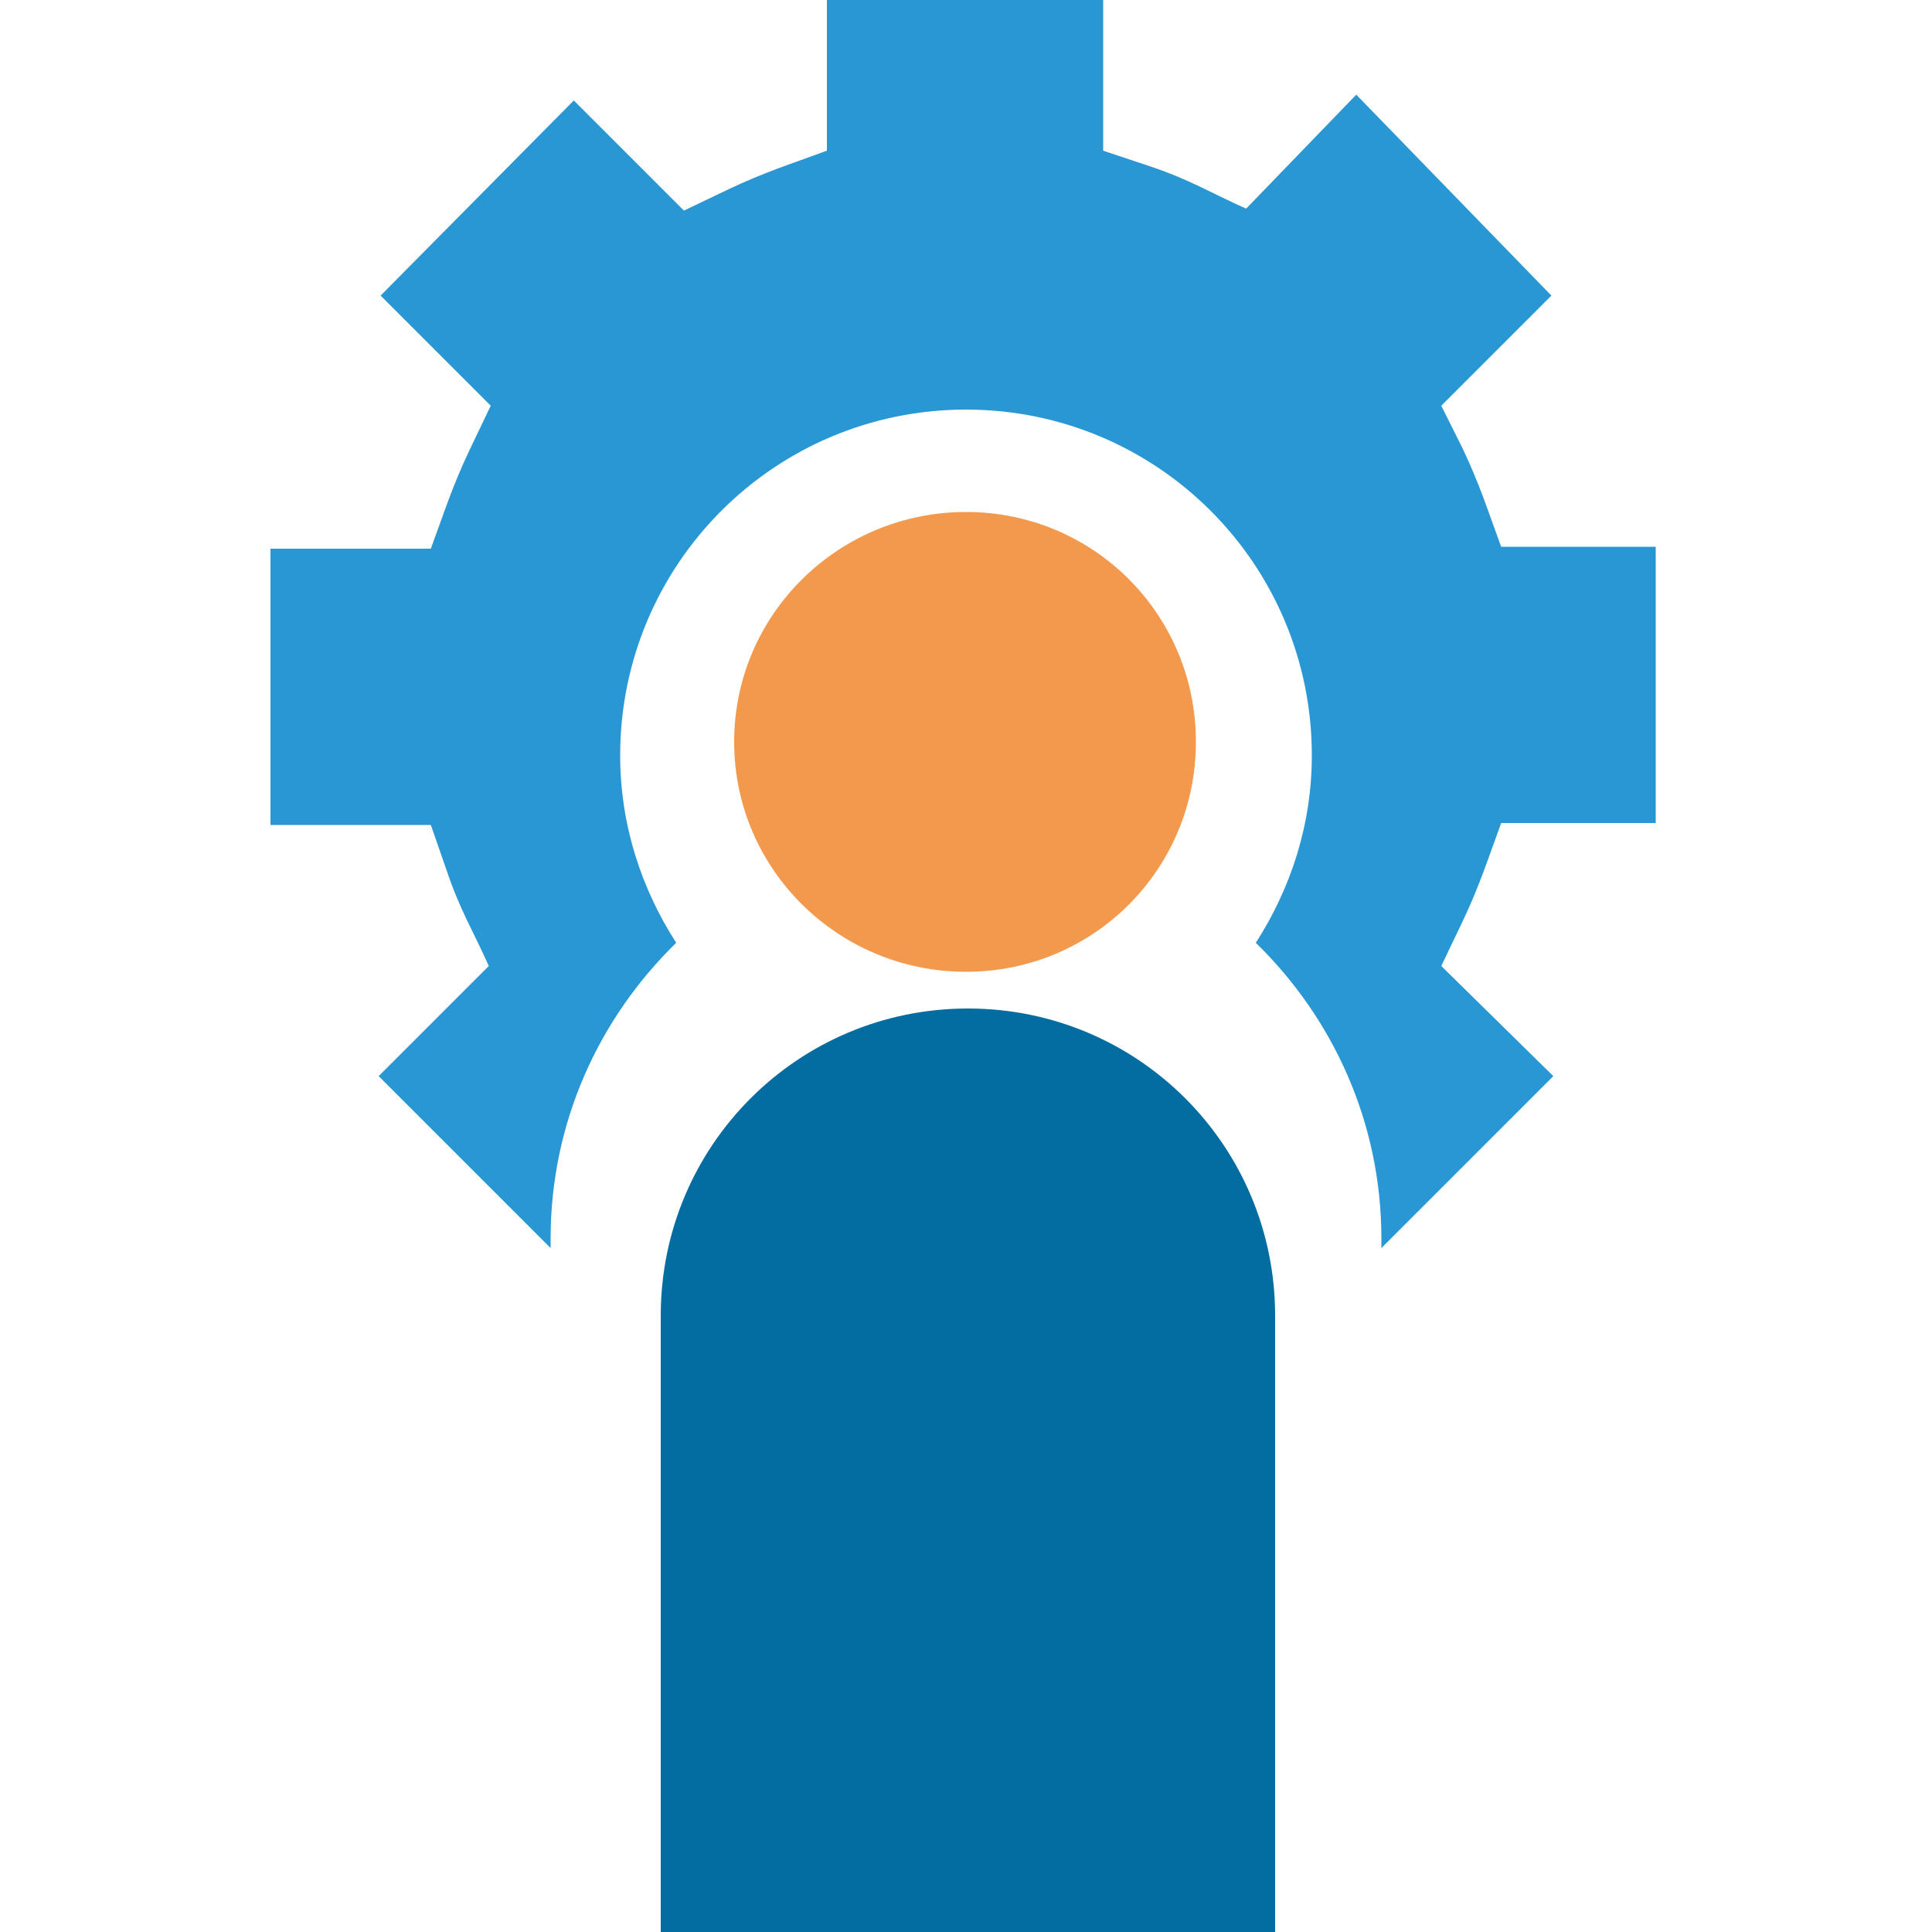
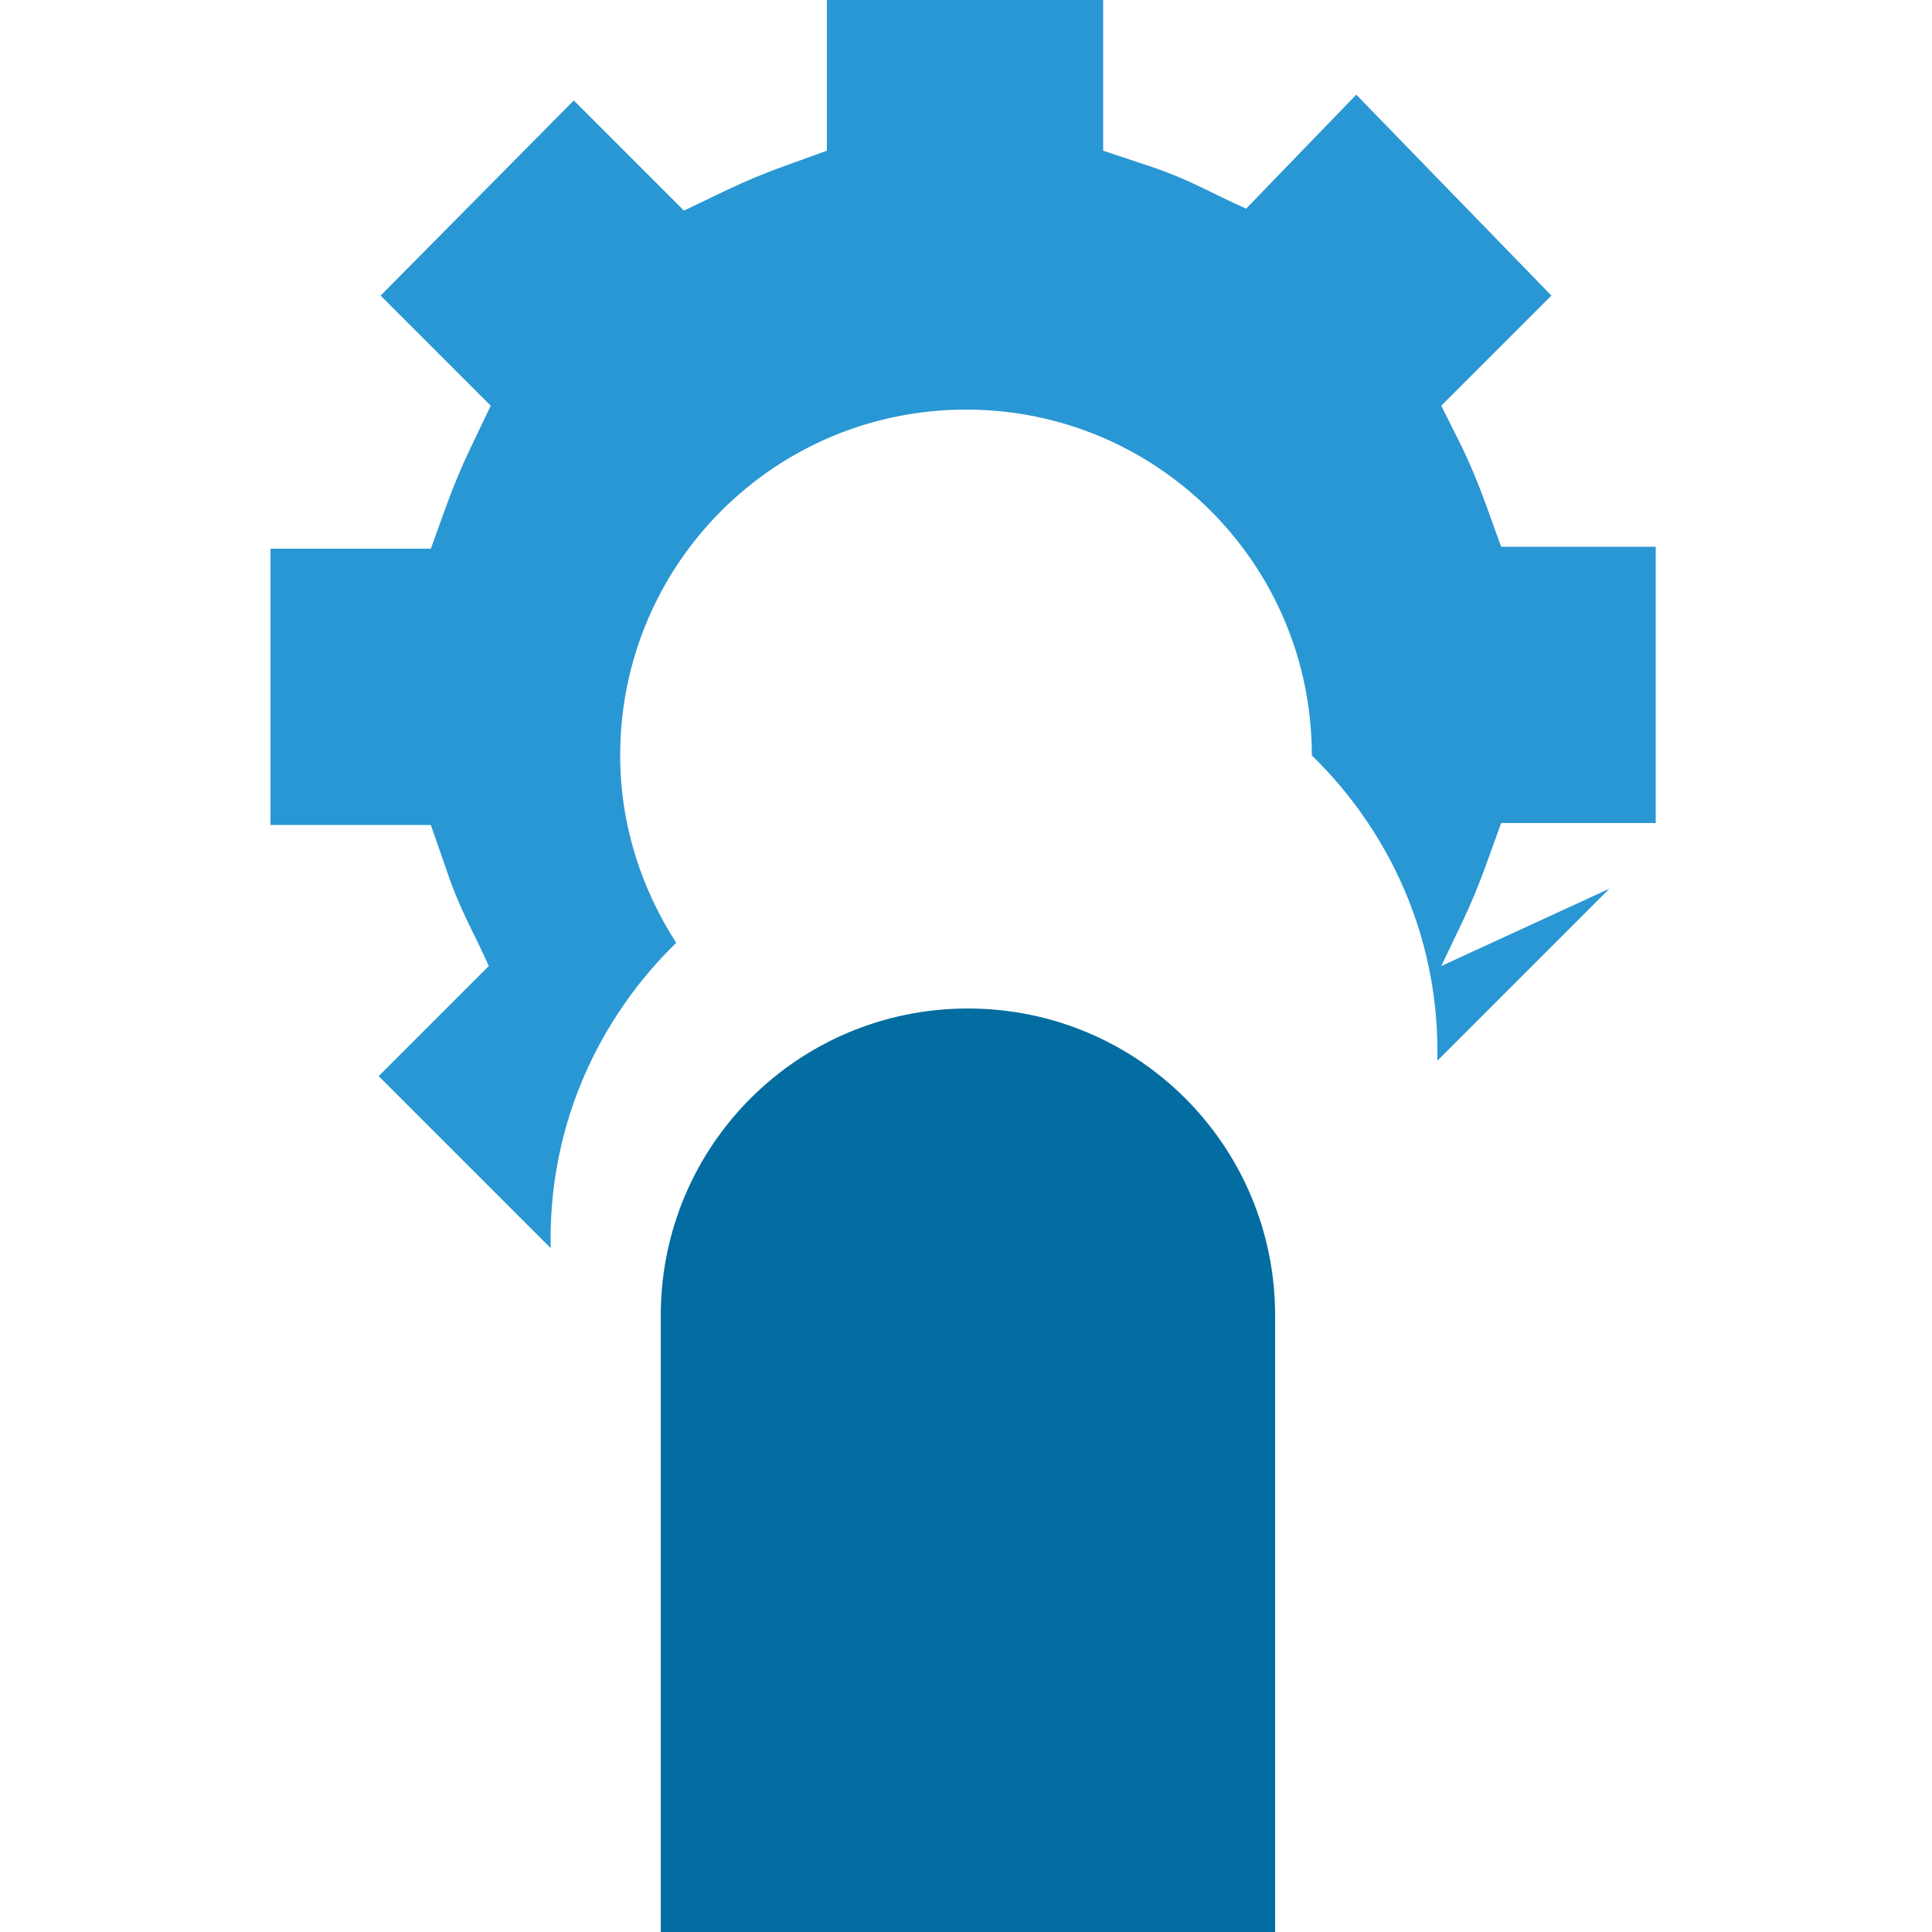
<svg xmlns="http://www.w3.org/2000/svg" version="1.1" id="Layer_1" x="0px" y="0px" viewBox="0 0 100 100" style="enable-background:new 0 0 100 100;" xml:space="preserve">
  <style type="text/css">
	.st0{fill:#F3994D;}
	.st1{fill:#036CA0;}
	.st2{fill:#2997D3;}
</style>
  <g>
-     <path class="st0" d="M50,50.3c6.6,0,11.9-5.3,11.9-11.9S56.6,26.5,50,26.5S38,31.8,38,38.4S43.4,50.3,50,50.3" />
    <path class="st1" d="M58,100h8V68.1c0-8.8-7.1-15.9-15.9-15.9c-8.8,0-15.9,7.1-15.9,15.9V100h8H58z" />
-     <path class="st2" d="M23.1,45c0.7,2.1,1.4,3.2,2.2,5l-5.7,5.7l8.9,8.9v-0.5c0-6,2.5-11.4,6.5-15.3c-1.8-2.8-2.9-6.1-2.9-9.7   c0-9.9,8-17.9,17.9-17.9c9.9,0,17.9,8,17.9,17.9c0,3.6-1.1,6.9-2.9,9.7c4,3.9,6.5,9.3,6.5,15.3v0.5l8.9-8.9L74.6,50l1.1-2.3   c0.9-1.9,1.3-3.2,2-5.1h8V28.3h-8c-0.7-1.9-1.1-3.2-2-5.1L74.6,21l5.7-5.7L70.2,4.9l-5.7,5.9c-1.8-0.8-2.9-1.5-5-2.2l-2.4-0.8v-8.3   H42.8v8.3c-1.9,0.7-3.2,1.1-5.1,2l-2.3,1.1l-5.7-5.7L19.7,15.3l5.7,5.7l-1.1,2.3c-0.9,1.9-1.3,3.2-2,5.1H14v14.3h8.3L23.1,45z" />
+     <path class="st2" d="M23.1,45c0.7,2.1,1.4,3.2,2.2,5l-5.7,5.7l8.9,8.9v-0.5c0-6,2.5-11.4,6.5-15.3c-1.8-2.8-2.9-6.1-2.9-9.7   c0-9.9,8-17.9,17.9-17.9c9.9,0,17.9,8,17.9,17.9c4,3.9,6.5,9.3,6.5,15.3v0.5l8.9-8.9L74.6,50l1.1-2.3   c0.9-1.9,1.3-3.2,2-5.1h8V28.3h-8c-0.7-1.9-1.1-3.2-2-5.1L74.6,21l5.7-5.7L70.2,4.9l-5.7,5.9c-1.8-0.8-2.9-1.5-5-2.2l-2.4-0.8v-8.3   H42.8v8.3c-1.9,0.7-3.2,1.1-5.1,2l-2.3,1.1l-5.7-5.7L19.7,15.3l5.7,5.7l-1.1,2.3c-0.9,1.9-1.3,3.2-2,5.1H14v14.3h8.3L23.1,45z" />
  </g>
</svg>